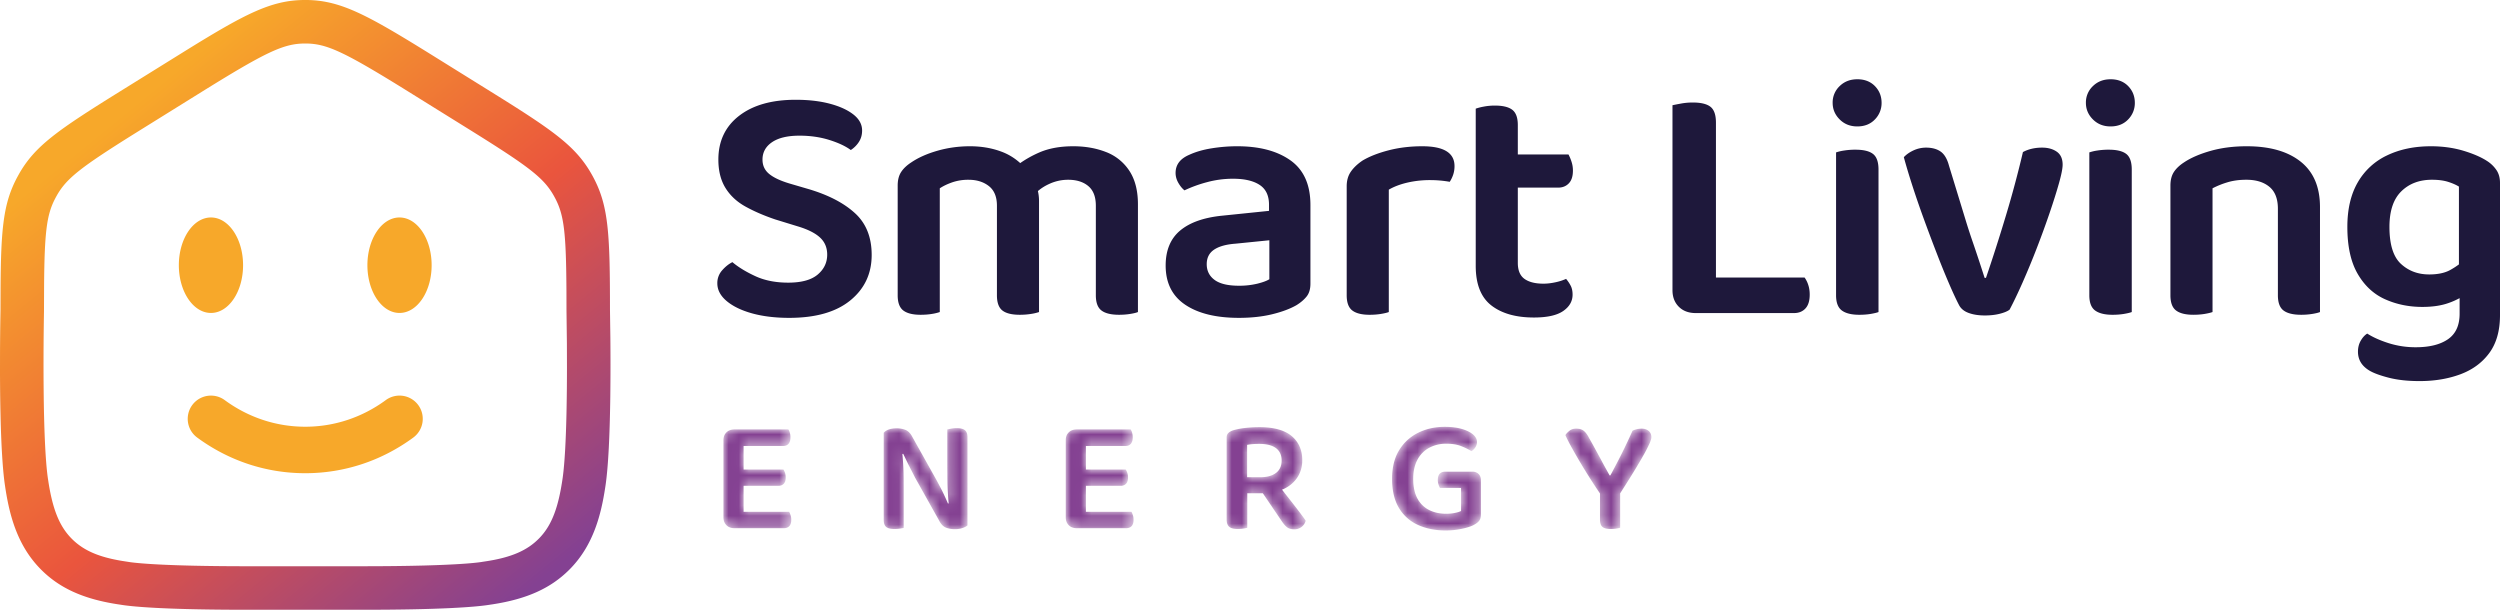
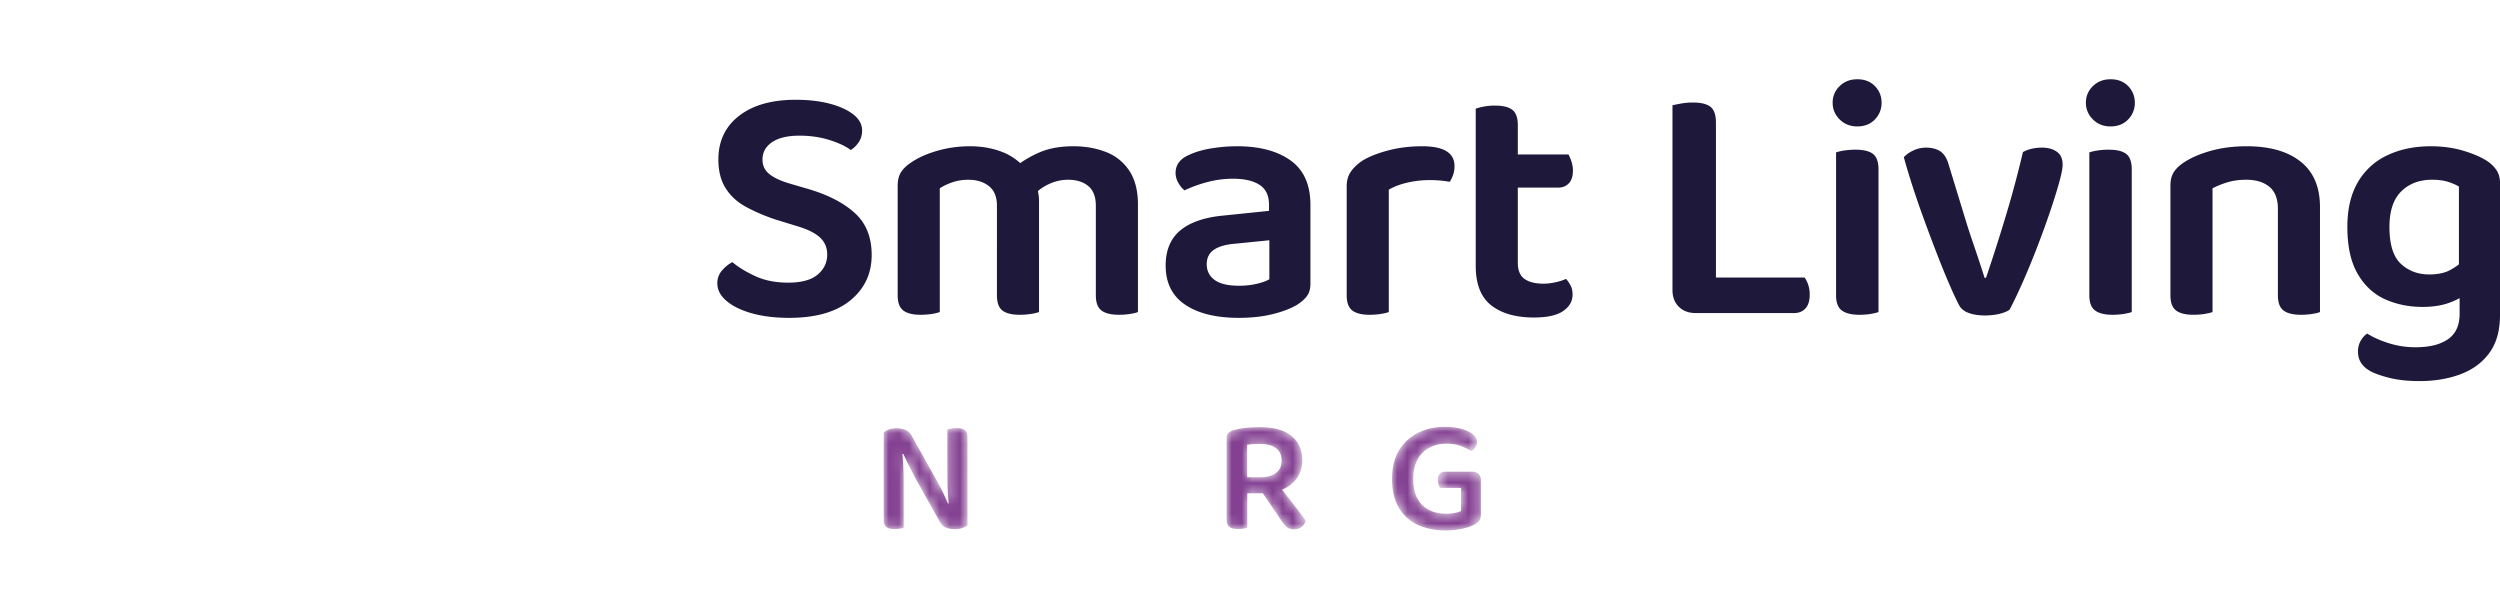
<svg xmlns="http://www.w3.org/2000/svg" xmlns:xlink="http://www.w3.org/1999/xlink" width="246" height="60">
  <defs>
    <path d="M1.089 0C.759 0 .494.096.296.288.099.48 0 .74 0 1.07v7.578c0 .32.099.578.296.776.198.197.462.295.793.295h4.866c.224 0 .4-.069.528-.207.128-.14.192-.347.192-.624 0-.17-.024-.325-.072-.464a1.947 1.947 0 0 0-.136-.32H1.985V5.548h3.426c.224 0 .4-.07.528-.208.129-.138.192-.346.192-.624 0-.16-.024-.31-.072-.448a1.311 1.311 0 0 0-.152-.32H1.985V1.63h3.89c.235 0 .413-.074.536-.223.123-.15.184-.363.184-.64 0-.16-.021-.309-.064-.448A1.138 1.138 0 0 0 6.387 0H1.089Z" id="b" />
    <path d="M6.651.048c-.165.032-.296.06-.391.08v2.878c0 .736.004 1.494.015 2.278.01.69.053 1.398.12 2.118l-.072.016a29.484 29.484 0 0 0-.328-.735 18.787 18.787 0 0 0-.4-.816 60.22 60.22 0 0 0-.424-.799L2.818.863c-.182-.351-.406-.58-.673-.687a2.347 2.347 0 0 0-.88-.16C.998.016.75.053.521.128.291.203.118.315 0 .464v8.553c0 .341.083.578.249.711.165.134.44.2.824.2.17 0 .344-.013.52-.04.177-.026.301-.05.376-.072V6.108c0-.405-.003-.827-.007-1.263a27.708 27.708 0 0 0-.124-2.3l.083-.019c.107.224.224.47.353.735.128.267.264.539.408.816.144.277.28.543.408.8L5.443 9.08c.181.362.403.597.664.704.262.106.558.159.889.159.277 0 .523-.034.736-.104.213-.07.384-.157.513-.263V.91c0-.33-.083-.565-.249-.703C7.831.07 7.561 0 7.188 0c-.192 0-.371.016-.537.048" id="d" />
    <path d="M1.09 0C.757 0 .492.096.295.288.1.48 0 .74 0 1.07v7.578c0 .32.099.578.296.776.197.197.462.295.793.295h4.866c.224 0 .4-.069.528-.207.128-.14.192-.347.192-.624 0-.17-.024-.325-.072-.464a1.994 1.994 0 0 0-.136-.32H1.985V5.548h3.426c.224 0 .4-.07.528-.208.128-.138.192-.346.192-.624 0-.16-.024-.31-.072-.448a1.268 1.268 0 0 0-.153-.32H1.985V1.63h3.89c.235 0 .413-.074.536-.223.123-.15.184-.363.184-.64 0-.16-.021-.309-.064-.448A1.121 1.121 0 0 0 6.387 0H1.089Z" id="f" />
    <path d="M1.818.08A6.615 6.615 0 0 0 .609.32C.427.383.28.47.17.575.056.682 0 .832 0 1.023V9.08c0 .342.086.584.257.728.17.143.448.215.832.215.192 0 .376-.013.552-.04.177-.026.307-.056.393-.088v-3.39H3.49l.071-.002 1.865 2.753c.16.245.328.44.505.583.176.145.424.216.744.216.245 0 .472-.075.68-.223.208-.15.35-.357.424-.624-.117-.181-.28-.41-.488-.687a62.57 62.57 0 0 0-.705-.92c-.26-.336-.533-.682-.816-1.039-.11-.138-.211-.274-.319-.412.044-.018.092-.032.135-.052.587-.272 1.043-.652 1.37-1.143.324-.49.487-1.055.487-1.695 0-1.012-.35-1.809-1.048-2.39C5.696.291 4.642 0 3.235 0c-.481 0-.954.026-1.417.08Zm.2 1.662a5.45 5.45 0 0 1 .56-.072c.202-.016.41-.023.624-.023.726 0 1.275.138 1.649.415.373.278.56.683.56 1.215 0 .544-.187.954-.56 1.232-.374.277-.875.415-1.504.415h-1.33V1.742Z" id="h" />
    <path d="M2.585.575a4.502 4.502 0 0 0-1.88 1.71C.233 3.044 0 3.987 0 5.116 0 6.29.23 7.25.688 8.003A4.151 4.151 0 0 0 2.57 9.664c.795.357 1.7.535 2.714.535.523 0 1.042-.053 1.56-.16.517-.106.915-.233 1.192-.383.246-.128.425-.266.537-.415.112-.149.168-.351.168-.608v-3.39c0-.255-.078-.458-.232-.607a.831.831 0 0 0-.6-.223h-2.69c-.223 0-.4.066-.528.2-.128.133-.192.343-.192.63 0 .15.023.297.072.44.048.144.093.253.136.328h2.081v2.27c-.15.075-.355.14-.616.192-.262.054-.547.08-.857.08-.619 0-1.174-.122-1.664-.367a2.645 2.645 0 0 1-1.153-1.128c-.277-.506-.417-1.153-.417-1.942 0-.736.14-1.361.417-1.879a2.81 2.81 0 0 1 1.16-1.175 3.476 3.476 0 0 1 1.673-.4c.577 0 1.062.078 1.457.233.395.153.736.322 1.024.503.139-.085.265-.208.377-.367a.926.926 0 0 0 .168-.545c0-.266-.131-.511-.392-.735-.262-.224-.63-.405-1.105-.544C6.384.07 5.827 0 5.187 0c-.95 0-1.818.191-2.602.575" id="j" />
-     <path d="M7.043.056c-.16.037-.305.088-.433.152a68.002 68.002 0 0 1-.688 1.486 48.2 48.2 0 0 1-.696 1.4c-.24.464-.504.966-.793 1.51h-.08c-.063-.117-.163-.296-.296-.535-.133-.24-.283-.514-.448-.823-.165-.31-.331-.616-.496-.92l-.456-.832c-.14-.25-.246-.439-.32-.567-.172-.34-.35-.58-.537-.72C1.614.07 1.37 0 1.072 0 .804 0 .584.07.407.208A1.81 1.81 0 0 0 0 .639c.191.416.428.877.712 1.383A61.34 61.34 0 0 0 2.584 5.14c.291.452.564.862.824 1.242v2.571c0 .342.08.581.242.72.16.138.436.208.831.208.171 0 .344-.014.52-.04.177-.027.307-.056.392-.089V6.373c.514-.8.961-1.512 1.338-2.129.4-.655.727-1.212.984-1.67a13.2 13.2 0 0 0 .568-1.111c.123-.282.184-.482.184-.6 0-.276-.09-.49-.272-.639C8.013.074 7.785 0 7.507 0c-.15 0-.304.019-.464.056" id="l" />
    <linearGradient x1="26.11%" y1="14.044%" x2="90.6%" y2="93.18%" id="a">
      <stop stop-color="#F7A82A" offset="0%" />
      <stop stop-color="#EA553D" offset="50.866%" />
      <stop stop-color="#844192" offset="100%" />
    </linearGradient>
  </defs>
  <g fill="none" fill-rule="evenodd">
-     <path d="M29.877 0h.317c3.372.044 6 1.493 12.474 5.518l6.418 3.992c5.668 3.54 7.718 5.048 9.227 7.81l.072.133.135.261c1.378 2.743 1.501 5.537 1.502 12.788l.038 2.72a264.56 264.56 0 0 1-.007 5.825l-.008.543c-.05 3.08-.175 6.215-.456 8.142l-.036.24c-.402 2.638-1.141 5.61-3.396 7.946l-.169.171c-1.816 1.803-4.146 2.852-7.482 3.37l-.609.091c-1.211.17-4.388.45-12.195.45l-12.267-.001c-7.834-.024-10.645-.34-11.554-.494l-.315-.047c-3.44-.533-5.811-1.633-7.651-3.54l-.2-.214C1.55 53.33.864 50.35.483 47.732l-.025-.173c-.213-1.57-.333-3.863-.396-6.267l-.026-1.158-.01-.544A226.422 226.422 0 0 1 0 36.404l.002-1.665c.008-2.107.038-3.734.048-4.237l.005-2.003c.033-5.996.269-8.482 1.631-11.044l.148-.27c1.578-2.812 3.789-4.343 10.024-8.22L18.29 4.97C24.126 1.359 26.664.042 29.877 0Zm.247 4.282h-.174c-2.086.021-3.82.85-10.287 4.872l-6.326 3.935c-5.387 3.366-6.772 4.448-7.734 6.126l-.131.237-.083.16c-.799 1.574-1.012 3.266-1.051 8.58l-.01 2.474a298.7 298.7 0 0 0-.04 6.918l.01 1.109c.036 3.193.146 6.537.42 8.421l.043.28c.414 2.665 1.053 4.327 2.233 5.55l.123.124c1.115 1.096 2.596 1.748 4.905 2.127l.827.128c.827.111 3.574.38 10.93.395H36c9.348-.009 11.437-.425 11.52-.442l.269-.04c2.547-.386 4.12-1.079 5.289-2.292l.12-.128c1.143-1.254 1.757-2.967 2.155-5.702l.02-.14c.202-1.478.31-3.768.366-6.174l.014-.7.015-.939.011-.934.007-1.035.003-1.005-.007-2.398-.04-3.244-.004-1.786c-.03-5.861-.235-7.576-1.098-9.23l-.126-.234-.089-.155c-.99-1.688-2.474-2.804-8.207-6.373l-6.597-4.102c-5.823-3.6-7.499-4.362-9.497-4.383Z" fill="url(#a)" fill-rule="nonzero" />
-     <path d="M39.314 21.399c-1.746 0-3.161 2.103-3.161 4.698s1.415 4.698 3.16 4.698c1.746 0 3.16-2.103 3.16-4.698S41.06 21.4 39.314 21.4M20.758 21.399c-1.745 0-3.16 2.104-3.16 4.698 0 2.595 1.415 4.698 3.16 4.698 1.746 0 3.16-2.103 3.16-4.698 0-2.594-1.414-4.698-3.16-4.698M30.036 46.564c-3.83 0-7.506-1.212-10.63-3.507a2.286 2.286 0 1 1 2.705-3.687c2.335 1.714 5.075 2.62 7.925 2.62 2.85 0 5.59-.906 7.925-2.62a2.285 2.285 0 0 1 3.195.49 2.288 2.288 0 0 1-.49 3.197c-3.124 2.295-6.8 3.507-10.63 3.507" fill="#F7A82A" fill-rule="nonzero" />
    <path d="m79.645 18.63-1.954-.572c-.898-.269-1.565-.582-2.003-.942-.439-.358-.658-.83-.658-1.412 0-.718.315-1.29.944-1.716.628-.425 1.526-.639 2.694-.639 1.055 0 2.031.14 2.93.42.897.281 1.604.612 2.121.993a2.67 2.67 0 0 0 .792-.79c.213-.326.32-.701.32-1.128 0-.605-.286-1.131-.859-1.58-.573-.448-1.347-.801-2.324-1.06-.977-.257-2.093-.386-3.35-.386-2.358 0-4.216.527-5.574 1.58-1.359 1.054-2.037 2.49-2.037 4.306 0 1.099.23 2.023.69 2.775.46.75 1.111 1.362 1.953 1.833.842.47 1.824.897 2.947 1.278l2.189.673c.988.292 1.723.656 2.205 1.093.483.437.725 1.004.725 1.698 0 .786-.315 1.442-.943 1.968-.63.527-1.594.79-2.897.79-1.234 0-2.312-.213-3.232-.639-.921-.426-1.673-.885-2.257-1.379-.359.18-.696.45-1.01.808a1.873 1.873 0 0 0-.472 1.278c0 .65.31 1.233.927 1.75.617.515 1.453.918 2.509 1.21 1.055.29 2.267.437 3.637.437 2.604 0 4.607-.572 6.011-1.715 1.403-1.144 2.104-2.635 2.104-4.474 0-1.726-.538-3.089-1.616-4.086-1.077-.998-2.581-1.789-4.512-2.372M108.841 14.964c-.965-.381-2.043-.572-3.232-.572-1.303 0-2.425.207-3.369.622-.682.3-1.298.647-1.851 1.035a5.656 5.656 0 0 0-1.92-1.153c-.921-.336-1.931-.504-3.031-.504s-2.161.146-3.182.437c-1.022.292-1.88.673-2.577 1.144-.449.291-.785.61-1.01.958-.225.348-.337.79-.337 1.33v10.796c0 .718.186 1.217.556 1.497.37.28.937.42 1.7.42.405 0 .775-.028 1.112-.084a4.45 4.45 0 0 0 .775-.185V18.53c.336-.224.746-.42 1.228-.589a4.846 4.846 0 0 1 1.6-.252c.808 0 1.476.208 2.004.623.527.415.791 1.059.791 1.934V29.057c0 .718.18 1.217.54 1.497.359.28.93.42 1.717.42.381 0 .746-.028 1.094-.084a4.41 4.41 0 0 0 .791-.185V19.774c0-.333-.038-.658-.11-.974.348-.297.749-.545 1.205-.742a4.435 4.435 0 0 1 1.768-.37c.83 0 1.494.208 1.987.623.494.415.741 1.059.741 1.934V29.057c0 .718.185 1.217.556 1.497.37.28.948.42 1.734.42.381 0 .746-.028 1.095-.084.348-.056.6-.118.757-.185V20.11c0-1.345-.281-2.444-.841-3.297a4.782 4.782 0 0 0-2.29-1.85M124.905 27.476c-.247.157-.64.303-1.179.437a7.538 7.538 0 0 1-1.819.202c-1.077 0-1.874-.19-2.39-.571-.517-.381-.775-.897-.775-1.548 0-.627.24-1.104.724-1.43.483-.324 1.184-.52 2.105-.588l3.334-.336v3.834Zm2.087-11.688c-1.302-.93-3.053-1.396-5.253-1.396-.83 0-1.667.067-2.509.202-.842.135-1.578.348-2.206.638-.898.383-1.347.976-1.347 1.784 0 .336.09.661.27.975.18.314.381.56.606.74a12.74 12.74 0 0 1 2.223-.807 9.774 9.774 0 0 1 2.559-.337c1.122 0 1.992.202 2.61.606.617.404.926 1.054.926 1.95v.606l-4.58.471c-1.818.18-3.205.667-4.16 1.463-.954.796-1.43 1.946-1.43 3.447 0 1.705.64 2.989 1.919 3.852 1.28.863 3.043 1.295 5.287 1.295 1.213 0 2.301-.118 3.267-.353.965-.235 1.762-.532 2.391-.891.404-.247.735-.527.994-.842.257-.314.387-.74.387-1.278v-7.736c0-1.996-.652-3.459-1.954-4.39ZM139.958 14.392c-1.19 0-2.301.134-3.333.403-1.034.27-1.886.606-2.56 1.01-.494.336-.876.7-1.145 1.093-.27.392-.405.87-.405 1.43v10.729c0 .718.186 1.217.556 1.497.371.28.938.42 1.701.42a6.82 6.82 0 0 0 1.111-.084c.337-.056.595-.117.775-.185V18.663c.493-.29 1.094-.52 1.802-.689a9.795 9.795 0 0 1 2.273-.252 10.89 10.89 0 0 1 1.92.168c.134-.202.246-.432.336-.69a2.6 2.6 0 0 0 .135-.857c0-1.3-1.056-1.95-3.166-1.95M149.353 21.892v-3.43h3.975c.426 0 .774-.14 1.043-.42.27-.28.405-.701.405-1.262a2.78 2.78 0 0 0-.152-.908 4.212 4.212 0 0 0-.286-.673h-4.985v-2.892c0-.718-.18-1.217-.538-1.498-.36-.28-.932-.42-1.718-.42a5.77 5.77 0 0 0-1.095.101 5.294 5.294 0 0 0-.79.202v15.472c0 1.795.51 3.09 1.531 3.886 1.022.795 2.42 1.193 4.193 1.193 1.302 0 2.262-.213 2.88-.638.617-.426.926-.964.926-1.615 0-.359-.068-.661-.203-.908a3.574 3.574 0 0 0-.437-.64 5.147 5.147 0 0 1-1.06.337c-.416.09-.804.134-1.163.134-.808 0-1.43-.157-1.869-.47-.438-.314-.657-.841-.657-1.581V21.892ZM177.571 27.308h-8.722V12.071c0-.762-.18-1.283-.54-1.564-.358-.28-.941-.42-1.75-.42-.382 0-.758.033-1.128.1-.37.068-.657.124-.859.169v18.197c0 .672.208 1.216.623 1.63.415.416.971.623 1.667.623h9.666c.471 0 .847-.151 1.127-.454.281-.302.421-.757.421-1.362 0-.359-.05-.684-.151-.975a2.601 2.601 0 0 0-.354-.707M182.589 14.728c-.404 0-.78.029-1.128.084a4.359 4.359 0 0 0-.792.185v14.06c0 .718.19 1.217.573 1.497.382.28.954.42 1.717.42.404 0 .775-.028 1.112-.084.336-.056.594-.118.774-.185V16.68c0-.74-.18-1.25-.539-1.53-.359-.28-.932-.42-1.717-.42M182.757 7.8c-.696 0-1.274.224-1.734.672a2.21 2.21 0 0 0-.69 1.648c0 .628.23 1.172.69 1.631.46.46 1.038.69 1.734.69.719 0 1.297-.23 1.735-.69a2.285 2.285 0 0 0 .656-1.63c0-.651-.219-1.2-.656-1.649-.438-.448-1.016-.673-1.735-.673M202.39 14.93c-.382-.269-.865-.404-1.448-.404-.718 0-1.346.146-1.886.438a103.675 103.675 0 0 1-1.666 6.222c-.64 2.131-1.298 4.183-1.97 6.156h-.135a173.777 173.777 0 0 0-1.162-3.515 59.427 59.427 0 0 1-.623-1.9l-1.718-5.618c-.18-.673-.454-1.137-.825-1.396-.37-.257-.848-.387-1.43-.387-.427 0-.838.09-1.23.27-.394.18-.713.403-.96.672.225.83.51 1.783.859 2.86a92.341 92.341 0 0 0 1.162 3.363 179.82 179.82 0 0 0 1.28 3.397 79.632 79.632 0 0 0 1.195 2.927c.37.852.679 1.513.926 1.984.18.36.494.622.943.79.449.168.987.252 1.617.252.538 0 1.027-.056 1.464-.168.438-.112.758-.246.96-.403.382-.718.808-1.61 1.28-2.674a77.6 77.6 0 0 0 1.397-3.38c.46-1.189.881-2.343 1.263-3.465.382-1.121.69-2.102.926-2.943.236-.841.354-1.441.354-1.8 0-.583-.191-1.009-.573-1.278M207.51 14.728c-.405 0-.781.029-1.13.084a4.346 4.346 0 0 0-.79.185v14.06c0 .718.19 1.217.572 1.497.382.28.954.42 1.718.42a6.83 6.83 0 0 0 1.11-.084c.337-.056.595-.118.775-.185V16.68c0-.74-.18-1.25-.538-1.53-.36-.28-.933-.42-1.718-.42M207.677 7.8c-.696 0-1.274.224-1.734.672a2.21 2.21 0 0 0-.69 1.648c0 .628.23 1.172.69 1.631.46.46 1.038.69 1.734.69.719 0 1.297-.23 1.735-.69a2.285 2.285 0 0 0 .656-1.63c0-.651-.219-1.2-.656-1.649-.438-.448-1.016-.673-1.735-.673M226.384 15.906c-1.269-1.01-3.037-1.514-5.304-1.514-1.302 0-2.487.152-3.553.454-1.067.303-1.937.678-2.61 1.127-.449.291-.786.611-1.01.958-.225.348-.337.79-.337 1.33v10.796c0 .718.185 1.217.556 1.496.37.28.937.421 1.7.421.404 0 .775-.028 1.112-.084.337-.056.594-.118.775-.185V18.529a8.42 8.42 0 0 1 1.465-.589c.55-.168 1.172-.252 1.868-.252.943 0 1.696.23 2.256.69.561.46.843 1.183.843 2.17v8.509c0 .718.185 1.217.555 1.496.37.28.949.421 1.735.421a6.92 6.92 0 0 0 1.094-.084c.348-.056.6-.118.758-.185V20.379c0-1.973-.634-3.465-1.903-4.473M239.029 27.005c-1.1 0-2.027-.347-2.779-1.042-.752-.695-1.128-1.906-1.128-3.633 0-1.57.387-2.735 1.162-3.498.774-.762 1.78-1.144 3.014-1.144.628 0 1.156.067 1.583.202.426.134.786.291 1.078.47v7.655c-.257.192-.54.377-.86.553-.527.292-1.217.437-2.07.437m6.617-10.276a3.19 3.19 0 0 0-.926-.891c-.584-.38-1.364-.717-2.34-1.01-.977-.29-2.037-.436-3.183-.436-1.616 0-3.048.297-4.293.891a6.52 6.52 0 0 0-2.897 2.657c-.685 1.178-1.027 2.641-1.027 4.39 0 1.906.337 3.442 1.01 4.608.674 1.166 1.572 2.001 2.695 2.506 1.122.504 2.345.757 3.67.757.988 0 1.836-.123 2.543-.37a7.287 7.287 0 0 0 1.128-.496v1.538c0 1.144-.382 1.979-1.145 2.506-.763.527-1.819.79-3.166.79a8.741 8.741 0 0 1-2.677-.403c-.842-.269-1.544-.583-2.104-.942-.248.157-.461.392-.64.707-.18.313-.27.672-.27 1.076 0 .785.37 1.401 1.112 1.85.403.246 1.037.482 1.902.706.864.224 1.88.336 3.048.336 1.482 0 2.823-.224 4.024-.672 1.2-.45 2.15-1.15 2.846-2.103.695-.953 1.044-2.191 1.044-3.716V17.99c0-.493-.118-.914-.354-1.262" fill="#1E183B" fill-rule="nonzero" />
    <g transform="translate(71.186 42.256)">
      <mask id="c" fill="#fff">
        <use xlink:href="#b" />
      </mask>
-       <path d="M1.089 0C.759 0 .494.096.296.288.099.48 0 .74 0 1.07v7.578c0 .32.099.578.296.776.198.197.462.295.793.295h4.866c.224 0 .4-.069.528-.207.128-.14.192-.347.192-.624 0-.17-.024-.325-.072-.464a1.947 1.947 0 0 0-.136-.32H1.985V5.548h3.426c.224 0 .4-.07.528-.208.129-.138.192-.346.192-.624 0-.16-.024-.31-.072-.448a1.311 1.311 0 0 0-.152-.32H1.985V1.63h3.89c.235 0 .413-.074.536-.223.123-.15.184-.363.184-.64 0-.16-.021-.309-.064-.448A1.138 1.138 0 0 0 6.387 0H1.089Z" fill="#844192" fill-rule="nonzero" mask="url(#c)" />
    </g>
    <g transform="translate(86.956 42.127)">
      <mask id="e" fill="#fff">
        <use xlink:href="#d" />
      </mask>
      <path d="M6.651.048c-.165.032-.296.06-.391.08v2.878c0 .736.004 1.494.015 2.278.01.69.053 1.398.12 2.118l-.072.016a29.484 29.484 0 0 0-.328-.735 18.787 18.787 0 0 0-.4-.816 60.22 60.22 0 0 0-.424-.799L2.818.863c-.182-.351-.406-.58-.673-.687a2.347 2.347 0 0 0-.88-.16C.998.016.75.053.521.128.291.203.118.315 0 .464v8.553c0 .341.083.578.249.711.165.134.44.2.824.2.17 0 .344-.013.52-.04.177-.026.301-.05.376-.072V6.108c0-.405-.003-.827-.007-1.263a27.708 27.708 0 0 0-.124-2.3l.083-.019c.107.224.224.47.353.735.128.267.264.539.408.816.144.277.28.543.408.8L5.443 9.08c.181.362.403.597.664.704.262.106.558.159.889.159.277 0 .523-.034.736-.104.213-.07.384-.157.513-.263V.91c0-.33-.083-.565-.249-.703C7.831.07 7.561 0 7.188 0c-.192 0-.371.016-.537.048" fill="#844192" fill-rule="nonzero" mask="url(#e)" />
    </g>
    <g transform="translate(104.868 42.256)">
      <mask id="g" fill="#fff">
        <use xlink:href="#f" />
      </mask>
-       <path d="M1.09 0C.757 0 .492.096.295.288.1.48 0 .74 0 1.07v7.578c0 .32.099.578.296.776.197.197.462.295.793.295h4.866c.224 0 .4-.069.528-.207.128-.14.192-.347.192-.624 0-.17-.024-.325-.072-.464a1.994 1.994 0 0 0-.136-.32H1.985V5.548h3.426c.224 0 .4-.07.528-.208.128-.138.192-.346.192-.624 0-.16-.024-.31-.072-.448a1.268 1.268 0 0 0-.153-.32H1.985V1.63h3.89c.235 0 .413-.074.536-.223.123-.15.184-.363.184-.64 0-.16-.021-.309-.064-.448A1.121 1.121 0 0 0 6.387 0H1.089Z" fill="#844192" fill-rule="nonzero" mask="url(#g)" />
    </g>
    <g transform="translate(120.7 42.032)">
      <mask id="i" fill="#fff">
        <use xlink:href="#h" />
      </mask>
      <path d="M1.818.08A6.615 6.615 0 0 0 .609.32C.427.383.28.47.17.575.056.682 0 .832 0 1.023V9.08c0 .342.086.584.257.728.17.143.448.215.832.215.192 0 .376-.013.552-.04.177-.026.307-.056.393-.088v-3.39H3.49l.071-.002 1.865 2.753c.16.245.328.44.505.583.176.145.424.216.744.216.245 0 .472-.075.68-.223.208-.15.35-.357.424-.624-.117-.181-.28-.41-.488-.687a62.57 62.57 0 0 0-.705-.92c-.26-.336-.533-.682-.816-1.039-.11-.138-.211-.274-.319-.412.044-.018.092-.032.135-.052.587-.272 1.043-.652 1.37-1.143.324-.49.487-1.055.487-1.695 0-1.012-.35-1.809-1.048-2.39C5.696.291 4.642 0 3.235 0c-.481 0-.954.026-1.417.08Zm.2 1.662a5.45 5.45 0 0 1 .56-.072c.202-.016.41-.023.624-.023.726 0 1.275.138 1.649.415.373.278.56.683.56 1.215 0 .544-.187.954-.56 1.232-.374.277-.875.415-1.504.415h-1.33V1.742Z" fill="#844192" fill-rule="nonzero" mask="url(#i)" />
    </g>
    <g transform="translate(136.98 42)">
      <mask id="k" fill="#fff">
        <use xlink:href="#j" />
      </mask>
      <path d="M2.585.575a4.502 4.502 0 0 0-1.88 1.71C.233 3.044 0 3.987 0 5.116 0 6.29.23 7.25.688 8.003A4.151 4.151 0 0 0 2.57 9.664c.795.357 1.7.535 2.714.535.523 0 1.042-.053 1.56-.16.517-.106.915-.233 1.192-.383.246-.128.425-.266.537-.415.112-.149.168-.351.168-.608v-3.39c0-.255-.078-.458-.232-.607a.831.831 0 0 0-.6-.223h-2.69c-.223 0-.4.066-.528.2-.128.133-.192.343-.192.63 0 .15.023.297.072.44.048.144.093.253.136.328h2.081v2.27c-.15.075-.355.14-.616.192-.262.054-.547.08-.857.08-.619 0-1.174-.122-1.664-.367a2.645 2.645 0 0 1-1.153-1.128c-.277-.506-.417-1.153-.417-1.942 0-.736.14-1.361.417-1.879a2.81 2.81 0 0 1 1.16-1.175 3.476 3.476 0 0 1 1.673-.4c.577 0 1.062.078 1.457.233.395.153.736.322 1.024.503.139-.085.265-.208.377-.367a.926.926 0 0 0 .168-.545c0-.266-.131-.511-.392-.735-.262-.224-.63-.405-1.105-.544C6.384.07 5.827 0 5.187 0c-.95 0-1.818.191-2.602.575" fill="#844192" fill-rule="nonzero" mask="url(#k)" />
    </g>
    <g transform="translate(154.03 42.175)">
      <mask id="m" fill="#fff">
        <use xlink:href="#l" />
      </mask>
      <path d="M7.043.056c-.16.037-.305.088-.433.152a68.002 68.002 0 0 1-.688 1.486 48.2 48.2 0 0 1-.696 1.4c-.24.464-.504.966-.793 1.51h-.08c-.063-.117-.163-.296-.296-.535-.133-.24-.283-.514-.448-.823-.165-.31-.331-.616-.496-.92l-.456-.832c-.14-.25-.246-.439-.32-.567-.172-.34-.35-.58-.537-.72C1.614.07 1.37 0 1.072 0 .804 0 .584.07.407.208A1.81 1.81 0 0 0 0 .639c.191.416.428.877.712 1.383A61.34 61.34 0 0 0 2.584 5.14c.291.452.564.862.824 1.242v2.571c0 .342.08.581.242.72.16.138.436.208.831.208.171 0 .344-.014.52-.04.177-.027.307-.056.392-.089V6.373c.514-.8.961-1.512 1.338-2.129.4-.655.727-1.212.984-1.67a13.2 13.2 0 0 0 .568-1.111c.123-.282.184-.482.184-.6 0-.276-.09-.49-.272-.639C8.013.074 7.785 0 7.507 0c-.15 0-.304.019-.464.056" fill="#844192" fill-rule="nonzero" mask="url(#m)" />
    </g>
  </g>
</svg>